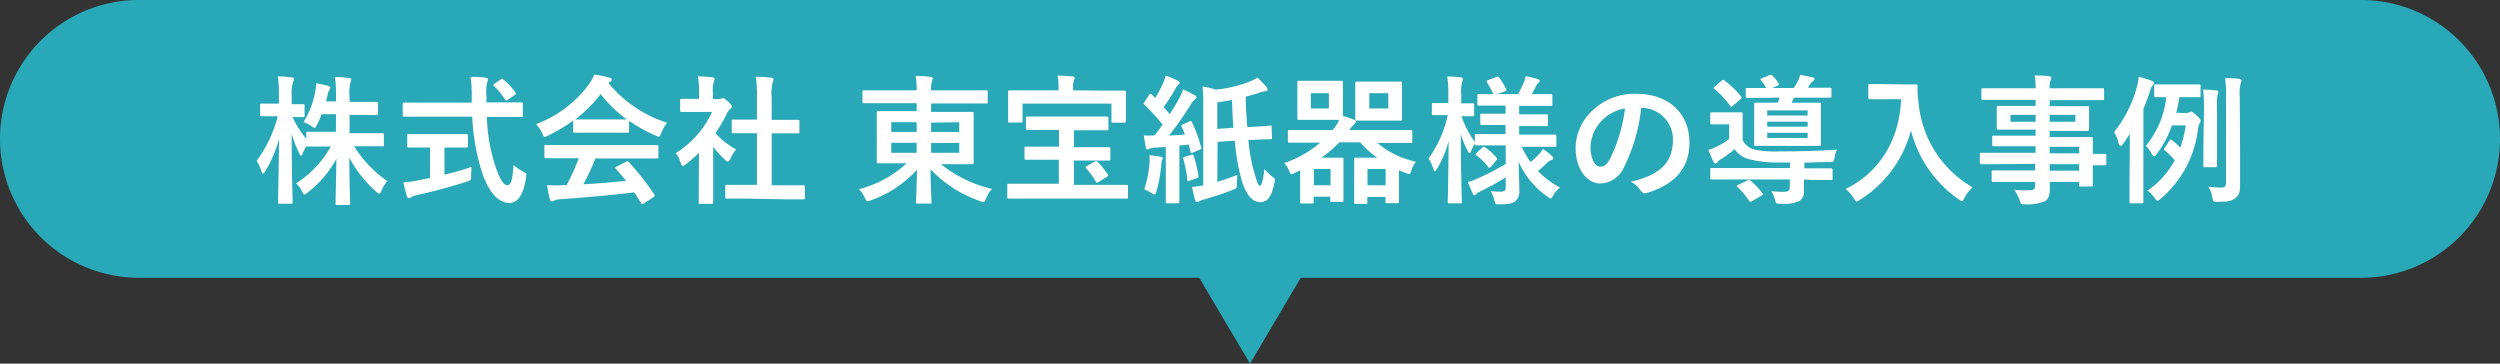
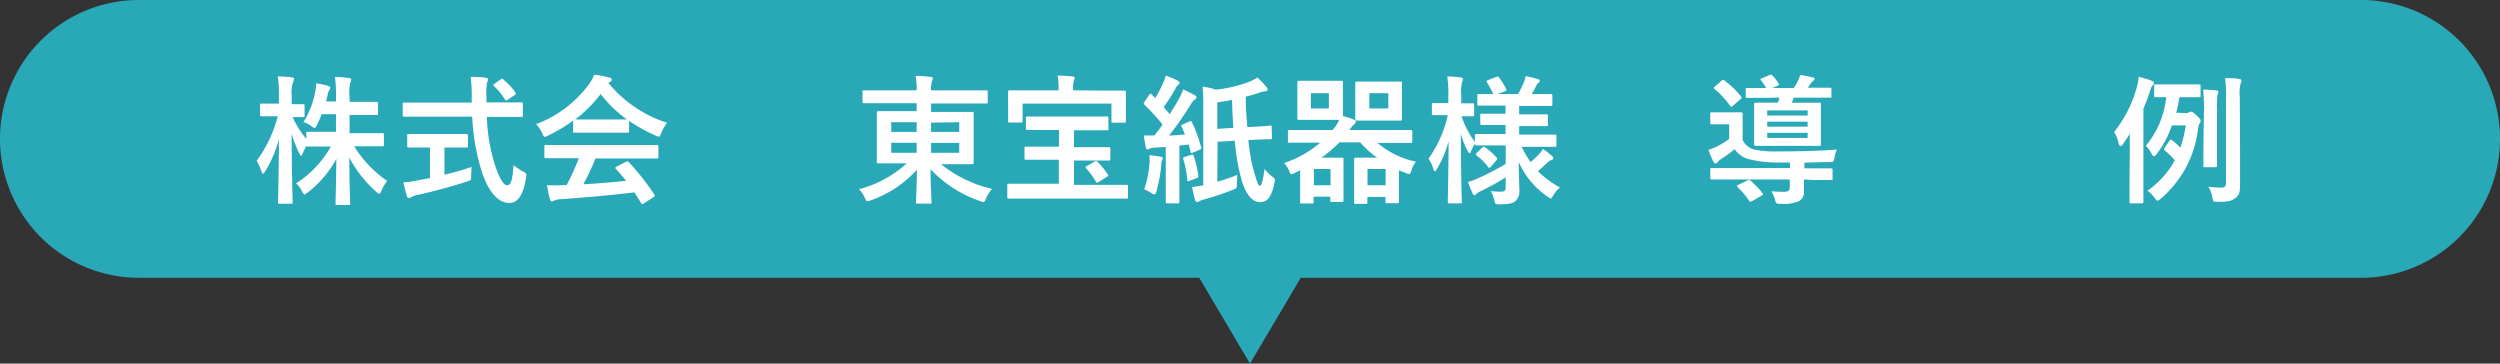
<svg xmlns="http://www.w3.org/2000/svg" viewBox="0 0 360 52.36">
  <rect x="0" y="0" width="360" height="52.36" fill="#333333" stroke="none" />
  <defs>
    <style>.cls-1{fill:#29a9b8;}.cls-2{fill:#fff;}</style>
  </defs>
  <title>アセット 31</title>
  <g id="レイヤー_2" data-name="レイヤー 2">
    <g id="レイアウト">
      <path class="cls-1" d="M340,0H20a20,20,0,0,0,0,40H172.69L180,52.36,187.31,40H340a20,20,0,0,0,0-40Z" />
      <path class="cls-2" d="M46.32,16.44a14.44,14.44,0,0,1-.7,1.58c-.14.28-.2.4-.32.4s-.22-.08-.46-.26a4.06,4.06,0,0,0-1.14-.58,12.33,12.33,0,0,0,1.68-4.31A5.72,5.72,0,0,0,45.52,12a12.35,12.35,0,0,1,1.72.36c.18.06.32.12.32.26a.77.77,0,0,1-.16.39,2,2,0,0,0-.24.73c-.06.28-.14.57-.22.86h1.44V14a19.76,19.76,0,0,0-.14-2.91c.74,0,1.34.06,2,.14.22,0,.34.1.34.2a1.11,1.11,0,0,1-.12.44A6.08,6.08,0,0,0,50.34,14v.67H51.8c1.72,0,2.3,0,2.42,0s.22,0,.22.25v1.41c0,.21,0,.23-.22.23s-.7,0-2.42,0H50.34v2.62H52.4c1.9,0,2.56,0,2.68,0s.2,0,.2.2v1.44c0,.22,0,.24-.2.24s-.78,0-2.68,0H51a16.6,16.6,0,0,0,4.76,5,5.42,5.42,0,0,0-.84,1.42c-.12.28-.2.4-.32.4s-.22-.08-.42-.26a17.68,17.68,0,0,1-3.88-4.92c0,3.16.12,6.22.12,6.62,0,.18,0,.2-.22.2H48.54c-.2,0-.22,0-.22-.2,0-.4.08-3.38.12-6.46a15.26,15.26,0,0,1-4.14,4.86c-.22.18-.36.28-.46.28s-.2-.14-.34-.44a3.81,3.81,0,0,0-.86-1.16,14.84,14.84,0,0,0,5-5.3H47c-1.92,0-2.58,0-2.7,0s-.18,0-.2-.06c-.2.38-.4.76-.52,1.06s-.16.32-.24.32-.14-.12-.26-.36A17.23,17.23,0,0,1,42,19.26c0,5.28.14,9.5.14,9.86,0,.2,0,.22-.22.22H40.28c-.22,0-.24,0-.24-.22,0-.36.1-4.36.14-9.1a17.79,17.79,0,0,1-2,4.66c-.12.2-.22.32-.3.32s-.16-.12-.24-.34a6.7,6.7,0,0,0-.68-1.5A18.78,18.78,0,0,0,40,16.74h-.44c-1.35,0-1.77,0-1.89,0s-.22,0-.22-.22V15.13c0-.19,0-.21.22-.21s.54,0,1.89,0h.6V13.75A15,15,0,0,0,40,11a18.81,18.81,0,0,1,2,.14c.2,0,.34.1.34.2a.94.94,0,0,1-.12.42A5.12,5.12,0,0,0,42,13.73V15c1.14,0,1.52,0,1.64,0s.22,0,.22.21v1.43c0,.2,0,.22-.22.22l-1.52,0A15.07,15.07,0,0,0,44.1,20v-.82c0-.18,0-.2.22-.2s.78,0,2.7,0h1.36V16.44Z" />
      <path class="cls-2" d="M60.75,16.8c-1.82,0-2.44,0-2.56,0s-.2,0-.2-.24V15c0-.22,0-.23.2-.23s.74,0,2.56,0h7.18c0-.27,0-.54,0-.82a19.12,19.12,0,0,0-.16-2.87c.72,0,1.5,0,2.18.12.2,0,.32.12.32.24a1.29,1.29,0,0,1-.12.42,6.75,6.75,0,0,0-.1,2v.89h2.46c1.82,0,2.44,0,2.56,0s.22,0,.22.23V16.6c0,.22,0,.24-.22.24s-.74,0-2.56,0H70.11a25.3,25.3,0,0,0,1.14,6.84c.58,1.8,1.2,3,1.8,3s.78-1.1.9-2.92a6.47,6.47,0,0,0,1.3.9c.58.32.58.32.5.94-.4,2.56-1.24,3.64-2.42,3.62-1.52,0-2.92-1.44-3.92-4.4A31.43,31.43,0,0,1,68,16.8ZM64,21.24v3.92c1.32-.32,2.7-.7,3.9-1.12,0,.36-.06.86-.06,1.26,0,.66,0,.66-.6.84-2,.66-5,1.48-7.16,1.94a2.68,2.68,0,0,0-.84.3.75.75,0,0,1-.36.14c-.12,0-.22-.08-.28-.26-.16-.48-.36-1.32-.52-2A11,11,0,0,0,60,26l1.92-.36v-4.4h-.68c-1.7,0-2.26,0-2.38,0s-.22,0-.22-.2v-1.5c0-.22,0-.24.22-.24s.68,0,2.38,0h3.54c1.68,0,2.24,0,2.36,0s.24,0,.24.24v1.5c0,.18,0,.2-.24.2s-.68,0-2.36,0Zm8.06-9.77c.12-.08.18-.12.24-.12s.12,0,.2.12a9.43,9.43,0,0,1,1.72,1.84c.12.16.1.24-.14.4l-.94.64a.55.55,0,0,1-.26.12c-.06,0-.12-.05-.18-.16a9.16,9.16,0,0,0-1.56-1.9c-.16-.16-.12-.22.08-.36Z" />
      <path class="cls-2" d="M82.55,17.36a23.39,23.39,0,0,1-3.62,2.16,1.31,1.31,0,0,1-.48.18c-.14,0-.2-.14-.36-.5a4.68,4.68,0,0,0-.9-1.32,16.64,16.64,0,0,0,7.68-5.83,6,6,0,0,0,.7-1.3,15.33,15.33,0,0,1,2.16.42c.24.06.36.14.36.28a.33.33,0,0,1-.2.32,1.7,1.7,0,0,0-.28.18,18,18,0,0,0,8.46,5.73,5.94,5.94,0,0,0-.86,1.5c-.14.36-.2.5-.34.5a1.38,1.38,0,0,1-.46-.16,22,22,0,0,1-3.82-2.12v1.48c0,.2,0,.22-.22.22s-.66,0-2.26,0H85c-1.6,0-2.14,0-2.26,0s-.22,0-.22-.22Zm-1.28,5.42c-1.88,0-2.52,0-2.64,0s-.24,0-.24-.22V21.1c0-.2,0-.22.24-.22s.76,0,2.64,0H91.93c1.88,0,2.52,0,2.64,0s.24,0,.24.22v1.5c0,.2,0,.22-.24.22s-.76,0-2.64,0H85.75A37.44,37.44,0,0,1,84,26.54c2.08-.12,4.26-.3,6.16-.5-.46-.56-.92-1.12-1.46-1.7-.14-.16-.12-.24.12-.36l1.28-.66c.22-.12.28-.1.42,0A35.3,35.3,0,0,1,94.21,28c.1.16.1.24-.1.38l-1.38.9c-.12.08-.18.12-.24.12s-.1,0-.16-.14c-.34-.56-.68-1.08-1-1.56-3.32.42-7.4.76-10.8,1a1.78,1.78,0,0,0-.72.18.5.5,0,0,1-.34.12c-.14,0-.24-.1-.28-.28-.18-.66-.3-1.36-.42-2.06a15.86,15.86,0,0,0,2.18,0l.64,0a32.31,32.31,0,0,0,1.76-3.88Zm6.84-5.58c1.34,0,1.94,0,2.16,0a18.22,18.22,0,0,1-3.78-3.66,18.66,18.66,0,0,1-3.66,3.66c.18,0,.74,0,2.2,0Z" />
-       <path class="cls-2" d="M100.66,22a20.9,20.9,0,0,1-1.9,1.66c-.2.16-.32.26-.42.26s-.2-.16-.32-.46a5.52,5.52,0,0,0-.7-1.42,13.81,13.81,0,0,0,5.22-5.92h-2.26c-1.52,0-2,0-2.12,0s-.22,0-.22-.22V14.46c0-.21,0-.22.22-.22s.6,0,2.12,0h.38v-.82A12.38,12.38,0,0,0,100.5,11c.76,0,1.36.06,2.08.14.2,0,.32.12.32.2a.94.94,0,0,1-.12.42,4.28,4.28,0,0,0-.12,1.61v.9h.84a.77.77,0,0,0,.38-.08.59.59,0,0,1,.22-.08c.12,0,.32.12.74.51s.54.58.54.73a.36.36,0,0,1-.2.31,2.35,2.35,0,0,0-.46.58,19.79,19.79,0,0,1-1.7,2.93A11.4,11.4,0,0,0,106,21.52a4.8,4.8,0,0,0-.8,1.3c-.14.3-.24.44-.38.44s-.22-.08-.4-.24a14.93,14.93,0,0,1-1.72-1.86v5.62c0,1.48,0,2.26,0,2.36s0,.22-.24.22h-1.6c-.22,0-.24,0-.24-.22s0-.88,0-2.36Zm6.68,6.6c-1.9,0-2.56,0-2.68,0s-.22,0-.22-.22V26.84c0-.2,0-.22.22-.22s.78,0,2.68,0H109V19.18h-.91c-1.78,0-2.4,0-2.52,0s-.2,0-.2-.2V17.42c0-.2,0-.2.2-.2s.74,0,2.52,0H109V14.05a18.1,18.1,0,0,0-.16-3c.75,0,1.52.06,2.22.14.18,0,.32.1.32.2a.81.81,0,0,1-.1.42,6.57,6.57,0,0,0-.16,2.21v3.24h1.26c1.78,0,2.4,0,2.52,0s.22,0,.22.2V19c0,.2,0,.2-.22.2s-.74,0-2.52,0h-1.26v7.48H113c1.9,0,2.54,0,2.66,0s.24,0,.24.22v1.58c0,.2,0,.22-.24.22s-.76,0-2.66,0Z" />
      <path class="cls-2" d="M126.88,14.86c-1.74,0-2.34,0-2.46,0s-.22,0-.22-.23V13.23c0-.19,0-.22.22-.22s.72,0,2.46,0H132a10.85,10.85,0,0,0-.16-2.08c.74,0,1.46.06,2.16.14.2,0,.32.12.32.2a1,1,0,0,1-.12.44,3.66,3.66,0,0,0-.12,1.3h5.48c1.75,0,2.35,0,2.47,0s.2,0,.2.22v1.44c0,.21,0,.23-.2.23s-.72,0-2.47,0h-5.48v1.22h3.11c2,0,2.66,0,2.78,0s.24,0,.24.24,0,.64,0,1.88v3.3c0,1.24,0,1.76,0,1.88s0,.22-.24.22-.83,0-2.78,0H135.5a18.22,18.22,0,0,0,7.35,3.56,5.16,5.16,0,0,0-.86,1.38c-.16.38-.22.52-.38.52a1.78,1.78,0,0,1-.46-.14A17.51,17.51,0,0,1,134,24.36c0,2.46.14,4.44.14,4.74s0,.22-.22.22h-1.8c-.2,0-.22,0-.22-.22s.12-2.22.14-4.66a16.27,16.27,0,0,1-6.62,4.4,1.86,1.86,0,0,1-.48.14c-.16,0-.24-.12-.4-.48a4.61,4.61,0,0,0-.84-1.26,16.05,16.05,0,0,0,6.86-3.72h-1.3c-2,0-2.66,0-2.78,0s-.22,0-.22-.22,0-.64,0-1.88v-3.3c0-1.24,0-1.76,0-1.88s0-.24.22-.24.82,0,2.78,0H132V14.86ZM132,19v-1.4h-3.66V19ZM132,22V20.56h-3.66V22Zm2.08-4.34V19h4.05v-1.4Zm4.05,2.92h-4.05V22h4.05Z" />
      <path class="cls-2" d="M150.49,23c-1.94,0-2.6,0-2.72,0s-.24,0-.24-.22V21.34c0-.2,0-.22.24-.22s.78,0,2.72,0h2V18.72h-1.78c-2,0-2.64,0-2.76,0s-.22,0-.22-.2V17c0-.2,0-.22.22-.22s.8,0,2.76,0h5.94c2,0,2.62,0,2.74,0s.22,0,.22.22v1.56c0,.18,0,.2-.22.2s-.78,0-2.74,0h-2v2.44h2.28c1.94,0,2.6,0,2.72,0s.24,0,.24.22v1.48c0,.2,0,.22-.24.22s-.78,0-2.72,0h-2.28v3.5h5c1.82,0,2.44,0,2.56,0s.22,0,.22.2v1.56c0,.2,0,.22-.22.22s-.74,0-2.56,0H147.83c-1.8,0-2.44,0-2.56,0s-.22,0-.22-.22V26.66c0-.18,0-.2.22-.2s.76,0,2.56,0h4.64V23Zm8.8-9.95c1.84,0,2.48,0,2.62,0s.22,0,.22.24,0,.5,0,1.09v.82c0,1.78,0,2.12,0,2.24s0,.22-.22.22h-1.64c-.2,0-.22,0-.22-.22V14.92h-12.8V17.4c0,.22,0,.24-.22.24h-1.64c-.2,0-.22,0-.22-.24s0-.44,0-2.24V14.5c0-.75,0-1.12,0-1.25s0-.24.22-.24.78,0,2.62,0h4.42v-.21a8.4,8.4,0,0,0-.14-1.91,19,19,0,0,1,2.16.12c.2,0,.3.1.3.2a1.13,1.13,0,0,1-.12.4,3.59,3.59,0,0,0-.1,1.16v.24Zm-1.68,10.23c.24-.14.28-.12.42,0a11.77,11.77,0,0,1,1.48,1.82c.14.2.1.22-.18.4l-1.14.72c-.24.14-.3.1-.4-.08a10.83,10.83,0,0,0-1.36-1.88c-.06-.08-.1-.12-.1-.18s.06-.12.22-.2Z" />
      <path class="cls-2" d="M165.53,23.44a10.08,10.08,0,0,0,0-1.1c.5.06,1.26.16,1.58.22s.32.14.32.24a.53.53,0,0,1-.1.28,2,2,0,0,0-.1.66,22.17,22.17,0,0,1-.7,3.82c-.1.3-.14.44-.28.44a1.27,1.27,0,0,1-.48-.22,5.29,5.29,0,0,0-1-.52A15.22,15.22,0,0,0,165.53,23.44Zm5.76-5.94c.26-.12.26-.08.36.12a21.79,21.79,0,0,1,1.32,3.6c.06.22,0,.24-.26.36l-.94.4c-.24.1-.3.06-.34-.16l-.24-1-1.36.14v5.48c0,1.84,0,2.52,0,2.62s0,.22-.22.22h-1.52c-.2,0-.22,0-.22-.22s0-.78,0-2.62V21.16l-1.62.1a2.3,2.3,0,0,0-.76.16.48.48,0,0,1-.28.1c-.12,0-.18-.14-.22-.34-.1-.48-.18-1-.28-1.68a13.76,13.76,0,0,0,1.54,0c.4-.5.78-1,1.16-1.56a30,30,0,0,0-2.6-2.85c-.18-.13-.12-.19,0-.42l.66-1c.08-.12.14-.17.2-.17s.1,0,.18.12l.5.5a15.28,15.28,0,0,0,1.06-2,6.11,6.11,0,0,0,.46-1.24,16.83,16.83,0,0,1,1.74.74c.18.1.26.2.26.32s-.08.18-.18.26a1.22,1.22,0,0,0-.38.48,28.67,28.67,0,0,1-1.74,2.75l.88,1c.46-.73.9-1.44,1.32-2.19a10.77,10.77,0,0,0,.6-1.37,16.32,16.32,0,0,1,1.68.85c.18.1.24.19.24.31s-.06.21-.22.29a2.45,2.45,0,0,0-.66.83,49.11,49.11,0,0,1-3.06,4.36c.74,0,1.5-.08,2.28-.14q-.21-.57-.48-1.14c-.08-.2-.06-.22.22-.34Zm.28,4.8c.24-.08.28,0,.34.18a18.54,18.54,0,0,1,.66,2.82c0,.22,0,.26-.26.36l-1,.36c-.28.12-.32.08-.34-.12a14.81,14.81,0,0,0-.58-3c-.06-.22,0-.24.24-.32Zm3.72,3.88a29.25,29.25,0,0,0,2.88-1c0,.4-.06.86-.06,1.3,0,.62,0,.62-.6.86a38.59,38.59,0,0,1-4.06,1.36,3.35,3.35,0,0,0-.72.26.59.59,0,0,1-.34.12c-.14,0-.22-.06-.28-.24-.16-.52-.3-1.16-.46-1.92a12.21,12.21,0,0,0,1.62-.24V15.46a26.63,26.63,0,0,0-.1-3,10.54,10.54,0,0,1,1.9.45,18.47,18.47,0,0,0,4.8-1.13,5,5,0,0,0,1.18-.62,12.46,12.46,0,0,1,1.34,1.4.51.51,0,0,1,.14.36c0,.14-.12.22-.34.22a3.31,3.31,0,0,0-.9.23c-.64.21-1.28.39-1.9.55,0,1.57.12,3.05.22,4.37l.3,0c1.9-.1,2.7-.16,3-.2s.2,0,.2.22l.06,1.48c0,.2-.06.26-.2.26s-1.06,0-3,.12l-.2,0a26,26,0,0,0,.64,3.94c.44,1.52.72,2.64,1,2.64s.46-.8.68-2.4a7.86,7.86,0,0,0,1.16,1.12c.36.26.4.28.26.9-.42,2-1,2.74-2.06,2.74s-2.06-1-2.72-3.4a31.14,31.14,0,0,1-.92-5.44l-2.48.14Zm2.32-7.78c-.1-1.24-.16-2.58-.2-4-.74.13-1.44.25-2.12.33v3.83Z" />
      <path class="cls-2" d="M188.16,20.54c-1.76,0-2.38,0-2.5,0s-.2,0-.2-.22V18.94c0-.2,0-.22.2-.22s.74,0,2.5,0h3.74l.2-.24a5.24,5.24,0,0,0,.74-1.22c-.28,0-.78,0-1.68,0H189c-1.38,0-1.82,0-1.94,0s-.24,0-.24-.22,0-.56,0-1.56v-2c0-1.06,0-1.5,0-1.62s0-.22.24-.22.56,0,1.94,0h2.2c1.36,0,1.82,0,1.94,0s.24,0,.24.22,0,.56,0,1.62v2c0,.58,0,1,0,1.22a10.45,10.45,0,0,1,1.55.52c.21.1.31.18.31.32s-.1.24-.26.38a3.55,3.55,0,0,0-.66.8h6.33c1.76,0,2.36,0,2.48,0s.24,0,.24.22v1.42c0,.2,0,.22-.24.22s-.72,0-2.48,0h-2.3a12.51,12.51,0,0,0,5.54,2.7,4,4,0,0,0-.64,1.24c-.12.38-.18.54-.34.54a1.78,1.78,0,0,1-.46-.14c-.34-.12-.66-.26-1-.4v1.78c0,2.12,0,2.62,0,2.74s0,.22-.2.22h-1.52c-.21,0-.22,0-.22-.22v-.68h-2.61v.78c0,.2,0,.22-.21.22h-1.45c-.22,0-.24,0-.24-.22s0-.6,0-2.8V24.92c0-1.4,0-1.86,0-2s0-.22.24-.22.62,0,1.74,0h1.33a13.63,13.63,0,0,1-2.45-2.2h-3a16,16,0,0,1-2.58,2.2h1.28c1.06,0,1.56,0,1.68,0s.22,0,.22.22,0,.6,0,1.86v1.28c0,2.22,0,2.66,0,2.8s0,.22-.22.22h-1.44c-.22,0-.24,0-.24-.22v-.54h-2.4v.76c0,.2,0,.22-.22.22h-1.5c-.2,0-.22,0-.22-.22s0-.64,0-2.86v-1.7l-.86.42a1.57,1.57,0,0,1-.4.14c-.12,0-.16-.1-.28-.38a4,4,0,0,0-.76-1.22,15.84,15.84,0,0,0,5.2-2.94Zm3.2-7.12h-2.6v2.2h2.6ZM189.2,24.34v2.34h2.4V24.34Zm10.47-12.59c1.42,0,1.86,0,2,0s.22,0,.22.22,0,.56,0,1.62v2c0,1,0,1.44,0,1.56s0,.22-.22.22-.58,0-2,0h-2.29c-1.4,0-1.85,0-2,0s-.22,0-.22-.22,0-.56,0-1.56v-2c0-1.06,0-1.5,0-1.62s0-.22.22-.22.58,0,2,0Zm-2.75,12.59v2.34h2.61V24.34Zm3-10.92h-2.74v2.2h2.74Z" />
      <path class="cls-2" d="M215.34,20.94c-1.92,0-2.6,0-2.72,0s-.22,0-.22-.22V20.7a5.09,5.09,0,0,0-.54,1c-.1.24-.16.36-.24.36s-.14-.1-.26-.32a11,11,0,0,1-1-2.46c0,5.22.14,9.46.14,9.78s0,.22-.23.22h-1.58c-.19,0-.21,0-.21-.22s.1-4.14.12-8.72a15.28,15.28,0,0,1-1.69,4c-.12.2-.22.32-.3.32s-.14-.1-.2-.32a5.54,5.54,0,0,0-.7-1.5,17,17,0,0,0,2.77-6.26h-.22c-1.32,0-1.73,0-1.85,0s-.22,0-.22-.24V15.08c0-.22,0-.24.22-.24s.53,0,1.85,0h.3V13.69a15.48,15.48,0,0,0-.16-2.68,17.62,17.62,0,0,1,1.94.14c.2,0,.32.1.32.22a1,1,0,0,1-.12.42,5.79,5.79,0,0,0-.12,1.88v1.21c1.16,0,1.54,0,1.66,0s.2,0,.2.24v1.38c0,.22,0,.24-.2.24s-.5,0-1.62,0a13.52,13.52,0,0,0,1.92,3.7v-.92c0-.2,0-.22.22-.22s.8,0,2.72,0h1.48V18h-.92c-1.78,0-2.38,0-2.5,0s-.22,0-.22-.22V16.62c0-.22,0-.24.22-.24s.72,0,2.5,0h.92V15.21h-1.2c-1.88,0-2.52,0-2.64,0s-.22,0-.22-.2V13.77c0-.19,0-.22.22-.22s.66,0,2.08,0a17.73,17.73,0,0,0-.9-1.68c-.12-.18-.08-.24.14-.34l1.22-.46c.22-.08.24-.08.38.1a10.72,10.72,0,0,1,1,1.64c.1.2.06.24-.18.34l-1.08.4h3c.28-.54.6-1.18.82-1.7a4.4,4.4,0,0,0,.24-.88,15.7,15.7,0,0,1,1.72.4c.2.06.32.14.32.28a.39.39,0,0,1-.2.3.81.81,0,0,0-.28.36c-.18.36-.42.82-.68,1.24h.12c1.86,0,2.5,0,2.62,0s.24,0,.24.22v1.28c0,.19,0,.2-.24.2s-.76,0-2.62,0h-1.92v1.21h1.42c1.8,0,2.38,0,2.5,0s.22,0,.22.24v1.24c0,.2,0,.22-.22.22s-.7,0-2.5,0h-1.42v1.22h2.44c1.92,0,2.58,0,2.7,0s.22,0,.22.22v1.32c0,.2,0,.22-.22.22s-.78,0-2.7,0h-2.08a14.74,14.74,0,0,0,1.28,2.2,13.88,13.88,0,0,0,1.28-1.2,3.13,3.13,0,0,0,.5-.7,10.79,10.79,0,0,1,1.28,1c.14.12.22.22.22.34s-.08.2-.26.26a1.62,1.62,0,0,0-.6.38c-.38.36-.8.76-1.36,1.22a13.56,13.56,0,0,0,3.18,2.36,4.35,4.35,0,0,0-1,1.18c-.16.28-.24.4-.34.4s-.22-.1-.44-.26a11.74,11.74,0,0,1-4.16-5c0,1.72.08,3.08.08,4a1.88,1.88,0,0,1-.64,1.7c-.38.28-.88.38-2.18.4-.64,0-.64,0-.78-.62a4.9,4.9,0,0,0-.52-1.28,13.16,13.16,0,0,0,1.42.08c.6,0,.74-.14.74-.66v-1.4a36.21,36.21,0,0,1-3.62,2,1.93,1.93,0,0,0-.62.4.45.45,0,0,1-.28.18c-.08,0-.14-.06-.22-.22-.22-.48-.44-1-.7-1.7a7.12,7.12,0,0,0,1.16-.4,36.34,36.34,0,0,0,4.28-2.2V20.94ZM214.7,24c-.2.2-.28.22-.4.06a7.69,7.69,0,0,0-1.66-1.66c-.18-.12-.16-.18,0-.36l.76-.76c.2-.18.26-.18.42-.08a7.89,7.89,0,0,1,1.7,1.52c.12.16.1.22-.06.38Z" />
-       <path class="cls-2" d="M236.33,15.5a24.83,24.83,0,0,1-2.5,8.62,3.8,3.8,0,0,1-3.4,2.3c-1.76,0-3.54-1.88-3.54-5.14a7.37,7.37,0,0,1,2.26-5.2,8.72,8.72,0,0,1,6.5-2.57c4.81,0,7.63,3,7.63,7,0,3.72-2.1,6.06-6.16,7.28-.42.12-.61,0-.87-.36a4,4,0,0,0-1.4-1.26c3.38-.8,6.05-2.2,6.05-6a4.54,4.54,0,0,0-4.49-4.64Zm-5.74,1.94a5.76,5.76,0,0,0-1.56,3.7c0,1.84.74,2.86,1.36,2.86s1-.26,1.5-1.22A22.85,22.85,0,0,0,234,15.62,6,6,0,0,0,230.59,17.44Z" />
      <path class="cls-2" d="M259.77,25.84c0,.6,0,1.1,0,1.68a1.48,1.48,0,0,1-.74,1.46,5.76,5.76,0,0,1-2.66.36c-.6,0-.6,0-.74-.48a4.64,4.64,0,0,0-.56-1.32c.72.06,1.42.08,1.82.08.58,0,.84-.18.84-.64V25.84H249c-1.8,0-2.4,0-2.52,0s-.2,0-.2-.22V24.44c0-.22,0-.24.2-.24s.72,0,2.52,0h8.76v-.8h-1.4a17.12,17.12,0,0,1-4.68-.52,3.7,3.7,0,0,1-1.9-1.4,16.55,16.55,0,0,1-2.06,1.5,1.47,1.47,0,0,0-.4.38.32.32,0,0,1-.28.18c-.12,0-.2-.06-.3-.24-.26-.54-.46-1-.74-1.72a8,8,0,0,0,1.14-.44A9.72,9.72,0,0,0,249,20v-2.1h-1.06c-1.06,0-1.32,0-1.46,0s-.2,0-.2-.22V16.4c0-.2,0-.22.2-.22s.4,0,1.46,0h1.3c1.06,0,1.34,0,1.46,0s.24,0,.24.22,0,.5,0,1.38v2.38a2.65,2.65,0,0,0,1.52,1.34,14,14,0,0,0,3.68.3c2.82,0,5.63-.06,8.37-.26a4.66,4.66,0,0,0-.34,1.14c-.12.64-.12.64-.76.66-1.24,0-2.44.06-3.58.08v.82h1.3c1.8,0,2.42,0,2.54,0s.22,0,.22.24v1.22c0,.2,0,.22-.22.22s-.74,0-2.54,0ZM247.9,11.63c.16-.14.24-.18.4-.06a14.47,14.47,0,0,1,2.38,2.27c.06.08.1.13.1.2s0,.13-.14.24l-1.08.93c-.12.11-.2.17-.26.17s-.1-.06-.16-.14a13.4,13.4,0,0,0-2.22-2.4c-.08-.07-.14-.13-.14-.17s.06-.12.18-.22ZM251.6,26c.24-.12.28-.12.46,0a12.53,12.53,0,0,1,1.74,1.82c.12.16.1.22-.12.34l-1.38.8c-.22.12-.28.14-.4,0a10.49,10.49,0,0,0-1.68-2c-.08-.08-.12-.12-.12-.16s.06-.12.2-.18Zm2.72-11.91c-1.94,0-2.6,0-2.72,0s-.22,0-.22-.2v-1c0-.2,0-.22.22-.22s.78,0,2.72,0a5.3,5.3,0,0,0-.74-1.1c-.14-.18-.06-.22.18-.32l1.08-.44c.2-.08.26-.06.42.1a6.26,6.26,0,0,1,.84,1.08c.1.18.08.27-.14.36l-.74.32h3.08a8.34,8.34,0,0,0,.54-.88,3.49,3.49,0,0,0,.37-1c.66.1,1.3.24,1.82.36.16,0,.26.1.26.2a.4.4,0,0,1-.22.32,1.52,1.52,0,0,0-.36.4l-.38.56h.42c2,0,2.64,0,2.76,0s.22,0,.22.22v1c0,.2,0,.21-.22.21s-.8,0-2.76,0H258.3a3.93,3.93,0,0,1-.3.73h1.48c1.77,0,2.39,0,2.53,0s.2,0,.2.22,0,.56,0,1.66V19.1c0,1.1,0,1.56,0,1.68s0,.22-.2.22-.76,0-2.53,0h-4.14c-1.76,0-2.38,0-2.52,0s-.22,0-.22-.22,0-.58,0-1.68V16.66c0-1.1,0-1.54,0-1.66s0-.22.22-.22.76,0,2.52,0H256a4.52,4.52,0,0,0,.26-.73Zm.16,1.81v.74h5.82V15.9Zm5.82,2.34v-.72h-5.82v.72Zm0,.88h-5.82v.74h5.82Z" />
-       <path class="cls-2" d="M273.88,12.15c1.44,0,1.88,0,2,0s.26,0,.26.24a11.27,11.27,0,0,0,.12,2.23,15.68,15.68,0,0,0,7.79,12.36,5.89,5.89,0,0,0-1.18,1.52c-.16.32-.24.46-.36.46s-.24-.1-.46-.26a17.21,17.21,0,0,1-6.87-9.92,16.83,16.83,0,0,1-7.36,10c-.24.14-.36.24-.46.24s-.22-.16-.42-.48a4.79,4.79,0,0,0-1.18-1.32c5-2.44,7.78-7.22,8-12.94h-2.48c-1.44,0-1.88,0-2,0s-.24,0-.24-.23V12.34c0-.21,0-.23.24-.23s.56,0,2,0Z" />
-       <path class="cls-2" d="M287.76,23.64c-1.74,0-2.34,0-2.46,0s-.2,0-.2-.22v-1.2c0-.2,0-.22.2-.22s.72,0,2.46,0h5.37v-.94h-3.3c-1.95,0-2.61,0-2.73,0s-.22,0-.22-.2v-1.1c0-.2,0-.22.22-.22s.78,0,2.73,0h3.3v-.88h-2.59c-2,0-2.66,0-2.78,0s-.23,0-.23-.24,0-.38,0-1V16.5c0-.66,0-.92,0-1s0-.25.23-.25.82,0,2.78,0h2.59v-.87h-5.05c-1.79,0-2.42,0-2.54,0s-.22,0-.22-.22V12.93c0-.2,0-.22.22-.22s.75,0,2.54,0h5.05a9.56,9.56,0,0,0-.14-1.84c.74,0,1.38,0,2.08.12.18,0,.32.1.32.22a.78.78,0,0,1-.12.38,3.1,3.1,0,0,0-.12,1.12h5.08c1.8,0,2.42,0,2.54,0s.22,0,.22.22V14.2c0,.19,0,.22-.22.22s-.74,0-2.54,0h-5.08v.87h2.66c2,0,2.66,0,2.8,0s.22,0,.22.25,0,.38,0,1v1.08c0,.66,0,.92,0,1s0,.24-.22.24-.84,0-2.8,0h-2.66v.88h3.24c2,0,2.66,0,2.76,0s.22,0,.22.22,0,.6,0,1.74v.46c1.18,0,1.64,0,1.74,0s.2,0,.2.22v1.2c0,.2,0,.22-.2.22l-1.74,0v1c0,1.2,0,1.72,0,1.84s0,.22-.22.22h-1.54c-.2,0-.22,0-.22-.22v-.44h-4.22c0,.36,0,.7,0,1,0,.92-.18,1.46-.72,1.78a6.47,6.47,0,0,1-2.82.44c-.61,0-.61,0-.8-.58a6.45,6.45,0,0,0-.78-1.52,13.65,13.65,0,0,0,2,.08c.86,0,1-.16,1-.74v-.46h-3.28c-2,0-2.63,0-2.75,0s-.22,0-.22-.24V24.78c0-.22,0-.24.22-.24s.78,0,2.75,0h3.28v-.94Zm5.37-6.1v-1h-3.62v1Zm5.72-1h-3.7v1h3.7Zm-3.7,4.6v.94h4.24v-.94Zm4.24,3.44v-.94h-4.24v.94Z" />
      <path class="cls-2" d="M306.69,21.8c0-.7,0-1.62,0-2.52q-.48.75-1,1.5c-.12.16-.24.26-.32.26s-.24-.16-.32-.52a4.57,4.57,0,0,0-.62-1.5,18,18,0,0,0,3.28-6.49,6.39,6.39,0,0,0,.26-1.48c.7.2,1.24.34,1.86.58.22.08.34.18.34.32s-.08.24-.22.39-.2.29-.36.81c-.28.89-.6,1.71-.94,2.51V26c0,2,0,3,0,3.06s0,.22-.22.22h-1.58c-.18,0-.2,0-.2-.22s0-1.08,0-3.06Zm8.08-5.52a.92.92,0,0,0,.46-.1.6.6,0,0,1,.28-.1c.16,0,.32.1.82.56s.56.58.56.76a.55.55,0,0,1-.14.36c-.1.12-.16.32-.26,1a15.53,15.53,0,0,1-5.38,9.88c-.2.16-.32.26-.42.26s-.24-.14-.46-.44a4.18,4.18,0,0,0-1-1,12.62,12.62,0,0,0,3.94-4.38,10,10,0,0,0-1.4-1.38c-.2-.16-.18-.22-.06-.4l.7-1.06c.12-.18.2-.2.36-.06a13,13,0,0,1,1.2,1.08,17.43,17.43,0,0,0,.78-3.2h-2a14.13,14.13,0,0,1-2.22,4.16c-.14.18-.26.28-.36.28s-.2-.12-.34-.36A4.4,4.4,0,0,0,309,21a13.06,13.06,0,0,0,2.94-7c-1,0-1.42,0-1.52,0s-.22,0-.22-.23v-1.4c0-.2,0-.22.22-.22s.56,0,2,0h2.26c1.38,0,1.82,0,2,0s.2,0,.2.22v1.4c0,.2,0,.23-.2.23s-.58,0-2,0h-.84c-.14.8-.28,1.54-.46,2.24Zm2.6-.38a25.33,25.33,0,0,0-.12-3c.66,0,1.46.08,1.92.13.2,0,.28.12.28.2a1.79,1.79,0,0,1-.14.48,13.56,13.56,0,0,0-.06,2.15v5.38c0,1.7,0,2.5,0,2.62s0,.22-.22.22h-1.52c-.2,0-.22,0-.22-.22s0-.92,0-2.62Zm5.2,6.58c0,1.4,0,3.12,0,4.12s-.1,1.52-.7,1.94-.92.52-2.54.52c-.64,0-.64,0-.76-.64a3.7,3.7,0,0,0-.58-1.54,16,16,0,0,0,1.82.14c.54,0,.74-.14.74-.78V14.08a19.06,19.06,0,0,0-.14-2.83c.74,0,1.42,0,2.06.12.18,0,.3.12.3.22a1,1,0,0,1-.12.42,6.18,6.18,0,0,0-.12,2Z" />
    </g>
  </g>
</svg>